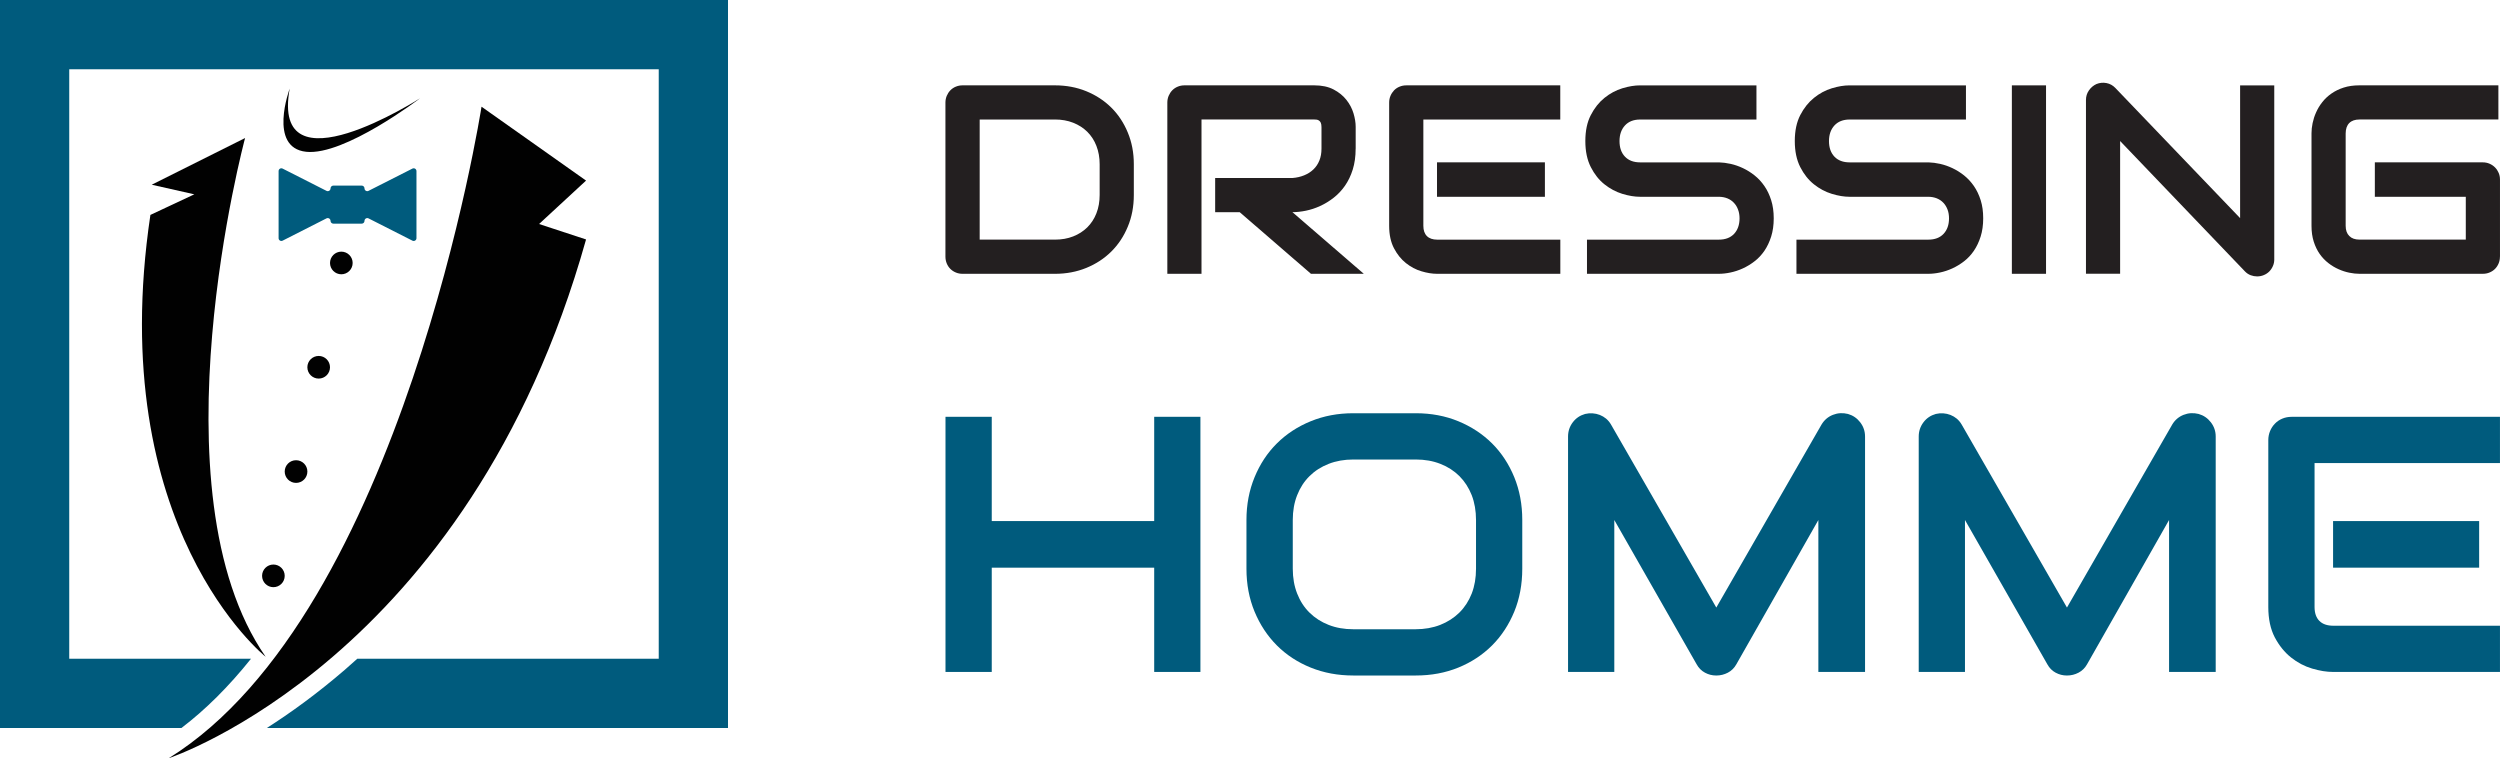
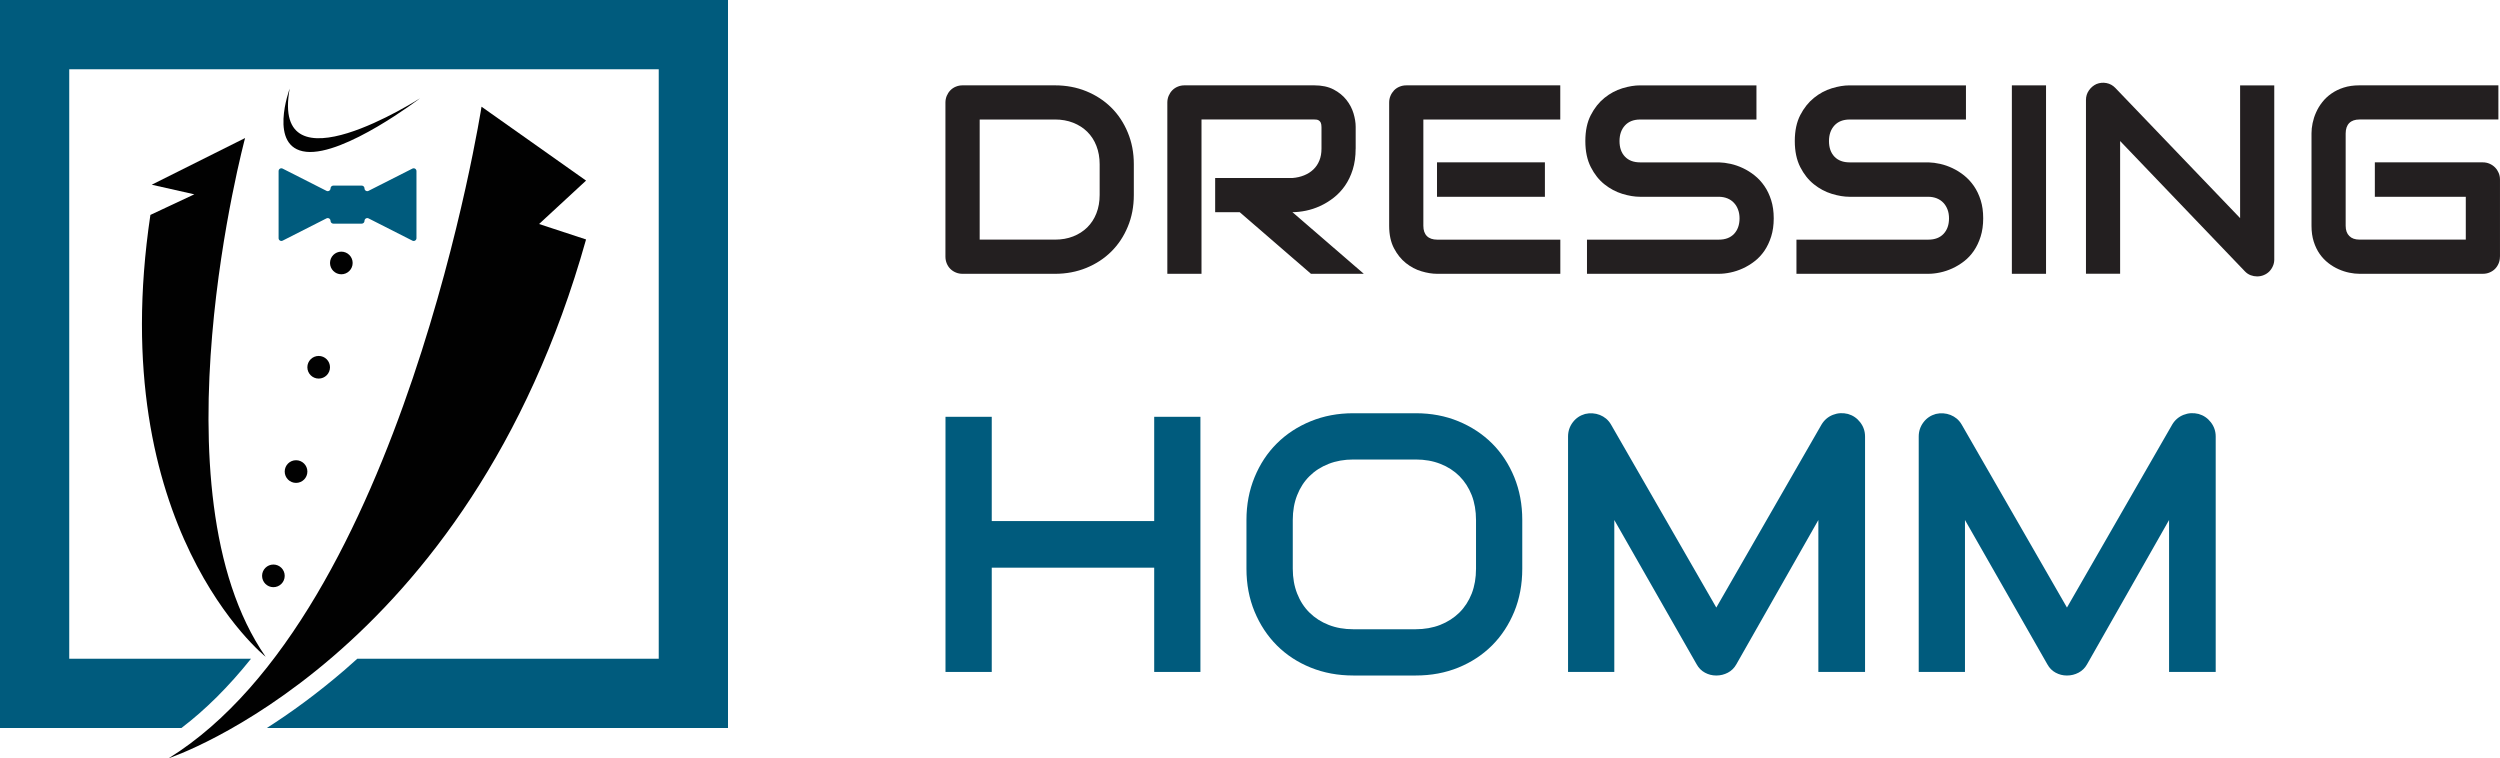
<svg xmlns="http://www.w3.org/2000/svg" version="1.1" id="Calque_1" x="0px" y="0px" width="160.144px" height="48.568px" viewBox="-0.224 -62.591 160.144 48.568" enable-background="new -0.224 -62.591 160.144 48.568" xml:space="preserve">
  <g>
    <path id="XMLID_10_" fill="#010101" d="M15.475-53.748c0,0-6.064,22.596,1.318,33.229c0,0-10.373-8.261-7.383-28.305l2.813-1.319   l-2.727-0.615L15.475-53.748z" />
    <path id="XMLID_9_" fill="#010101" d="M18.332-56.912c0,0-1.406,3.779,1.055,4.044c2.461,0.264,7.297-3.429,7.297-3.429   S17.102-50.142,18.332-56.912z" />
    <path id="XMLID_8_" fill="#005B7D" d="M26.194-51.791l-2.811,1.425c-0.117,0.062-0.258-0.026-0.258-0.158l0,0   c0-0.098-0.08-0.178-0.178-0.178h-1.818c-0.1,0-0.18,0.08-0.18,0.178l0,0c0,0.132-0.141,0.22-0.26,0.158l-2.809-1.425   c-0.119-0.061-0.258,0.026-0.258,0.158v4.3c0,0.132,0.141,0.218,0.258,0.158l2.809-1.427c0.119-0.06,0.26,0.028,0.26,0.16l0,0   c0,0.099,0.082,0.178,0.18,0.178h1.818c0.098,0,0.178-0.079,0.178-0.178l0,0c0-0.132,0.141-0.22,0.258-0.16l2.811,1.427   c0.119,0.061,0.26-0.026,0.26-0.158v-4.3C26.453-51.765,26.313-51.851,26.194-51.791z" />
    <circle id="XMLID_7_" fill="#010101" cx="21.641" cy="-45.746" r="0.725" />
    <circle id="XMLID_6_" fill="#010101" cx="20.19" cy="-39.065" r="0.725" />
    <circle id="XMLID_5_" fill="#010101" cx="18.74" cy="-32.384" r="0.726" />
    <circle id="XMLID_4_" fill="#010101" cx="17.289" cy="-25.703" r="0.725" />
    <path id="XMLID_3_" fill="#010101" d="M30.621-55.756c0,0-5.055,32.438-20.033,41.733c0,0,19.182-6.328,26.729-33.229l-3.01-0.99   l3.01-2.781L30.621-55.756z" />
    <path id="XMLID_1_" fill="#005B7D" d="M-0.224-62.591v46.634h11.621c1.539-1.168,3.029-2.65,4.459-4.438H4.211v-37.76h37.762v37.76   H22.664c-0.266,0.24-0.531,0.478-0.799,0.709c-1.793,1.545-3.494,2.771-4.998,3.729H46.41v-46.634H-0.224z" />
    <g>
      <path fill="#231F20" d="M72.406-50.103c0,0.735-0.127,1.412-0.385,2.029c-0.254,0.618-0.607,1.148-1.057,1.596    c-0.449,0.446-0.982,0.795-1.6,1.048c-0.617,0.252-1.287,0.379-2.012,0.379h-5.91c-0.156,0-0.303-0.027-0.438-0.084    c-0.135-0.056-0.252-0.133-0.35-0.231c-0.1-0.099-0.176-0.214-0.232-0.35c-0.055-0.135-0.084-0.28-0.084-0.438v-9.868    c0-0.151,0.029-0.294,0.084-0.429c0.057-0.135,0.133-0.252,0.232-0.354c0.098-0.101,0.215-0.18,0.35-0.235    c0.135-0.057,0.281-0.084,0.438-0.084h5.91c0.725,0,1.395,0.126,2.012,0.378c0.617,0.253,1.15,0.602,1.6,1.048    c0.449,0.445,0.801,0.979,1.057,1.6c0.258,0.621,0.385,1.295,0.385,2.025V-50.103z M70.217-52.073c0-0.427-0.07-0.817-0.207-1.17    c-0.137-0.354-0.332-0.655-0.584-0.905c-0.254-0.25-0.555-0.443-0.906-0.581c-0.35-0.138-0.738-0.207-1.166-0.207h-4.822v7.695    h4.822c0.428,0,0.816-0.068,1.166-0.206c0.352-0.138,0.652-0.331,0.906-0.581c0.252-0.25,0.447-0.55,0.584-0.901    c0.137-0.351,0.207-0.742,0.207-1.174V-52.073z" />
      <path fill="#231F20" d="M86.615-53.067c0,0.5-0.063,0.946-0.186,1.338c-0.123,0.394-0.291,0.74-0.5,1.04    c-0.211,0.3-0.453,0.557-0.729,0.771c-0.275,0.213-0.563,0.389-0.863,0.525c-0.301,0.138-0.604,0.237-0.908,0.299    c-0.309,0.063-0.596,0.094-0.863,0.094l4.57,3.947h-3.385l-4.563-3.947h-1.572v-2.188h4.949c0.275-0.021,0.525-0.08,0.754-0.173    c0.227-0.092,0.424-0.217,0.588-0.375c0.166-0.157,0.293-0.346,0.383-0.568c0.092-0.222,0.137-0.476,0.137-0.762v-1.381    c0-0.123-0.018-0.217-0.045-0.282c-0.031-0.063-0.07-0.112-0.119-0.143c-0.047-0.031-0.1-0.05-0.152-0.056    s-0.102-0.009-0.145-0.009h-7.225v9.884h-2.189v-10.969c0-0.151,0.029-0.294,0.084-0.429c0.057-0.135,0.133-0.252,0.232-0.354    c0.098-0.101,0.215-0.18,0.35-0.235c0.135-0.057,0.281-0.084,0.438-0.084h8.311c0.486,0,0.898,0.088,1.236,0.265    c0.336,0.177,0.609,0.397,0.82,0.665c0.211,0.267,0.361,0.554,0.455,0.863c0.092,0.309,0.139,0.598,0.139,0.866v1.398H86.615z" />
      <path fill="#231F20" d="M99.723-45.052h-7.896c-0.303,0-0.635-0.053-0.992-0.16c-0.359-0.105-0.691-0.281-0.998-0.525    s-0.563-0.562-0.766-0.951c-0.205-0.39-0.309-0.869-0.309-1.436v-7.897c0-0.151,0.027-0.294,0.084-0.429s0.135-0.252,0.23-0.354    c0.1-0.101,0.215-0.18,0.352-0.235c0.135-0.057,0.279-0.084,0.438-0.084h9.857v2.188h-8.771v6.812    c0,0.285,0.076,0.505,0.229,0.656c0.15,0.151,0.373,0.228,0.664,0.228h7.881v2.189H99.723z M98.739-49.986h-6.912v-2.205h6.912    V-49.986z" />
      <path fill="#231F20" d="M113.397-48.605c0,0.432-0.055,0.821-0.164,1.166s-0.254,0.65-0.434,0.914    c-0.182,0.264-0.391,0.488-0.633,0.673c-0.24,0.186-0.49,0.337-0.75,0.455c-0.258,0.118-0.52,0.205-0.787,0.261    c-0.266,0.057-0.518,0.084-0.752,0.084h-8.443v-2.188h8.443c0.422,0,0.746-0.124,0.98-0.37c0.23-0.247,0.35-0.578,0.35-0.994    c0-0.202-0.031-0.387-0.094-0.556c-0.061-0.169-0.148-0.314-0.266-0.438c-0.113-0.124-0.254-0.219-0.42-0.287    c-0.166-0.066-0.35-0.101-0.553-0.101h-5.033c-0.355,0-0.736-0.063-1.146-0.189s-0.789-0.33-1.141-0.609    c-0.352-0.28-0.643-0.648-0.875-1.104s-0.35-1.01-0.35-1.667s0.115-1.211,0.35-1.663c0.232-0.452,0.523-0.818,0.875-1.103    c0.352-0.283,0.73-0.488,1.141-0.614s0.791-0.188,1.146-0.188h7.449v2.188h-7.449c-0.416,0-0.74,0.126-0.973,0.379    s-0.35,0.587-0.35,1.002c0,0.421,0.115,0.753,0.35,0.998c0.232,0.244,0.557,0.366,0.973,0.366h5.033h0.018    c0.234,0.006,0.484,0.038,0.75,0.097c0.264,0.06,0.525,0.15,0.787,0.274c0.26,0.124,0.51,0.279,0.744,0.467    c0.236,0.188,0.445,0.414,0.627,0.678c0.184,0.265,0.326,0.567,0.434,0.909S113.397-49.037,113.397-48.605z" />
      <path fill="#231F20" d="M126.815-48.605c0,0.432-0.055,0.821-0.164,1.166s-0.254,0.65-0.434,0.914s-0.391,0.488-0.631,0.673    c-0.242,0.186-0.49,0.337-0.75,0.455c-0.258,0.118-0.521,0.205-0.787,0.261c-0.266,0.057-0.518,0.084-0.754,0.084h-8.443v-2.188    h8.443c0.422,0,0.748-0.124,0.98-0.37c0.232-0.247,0.35-0.578,0.35-0.994c0-0.202-0.029-0.387-0.092-0.556    s-0.15-0.314-0.266-0.438s-0.256-0.219-0.422-0.287c-0.164-0.066-0.35-0.101-0.551-0.101h-5.035c-0.354,0-0.734-0.063-1.145-0.189    s-0.791-0.33-1.141-0.609c-0.352-0.28-0.645-0.648-0.877-1.104s-0.35-1.01-0.35-1.667s0.117-1.211,0.35-1.663    s0.525-0.818,0.877-1.103c0.35-0.283,0.729-0.488,1.141-0.614c0.408-0.126,0.791-0.188,1.145-0.188h7.451v2.188h-7.451    c-0.414,0-0.738,0.126-0.973,0.379c-0.232,0.253-0.35,0.587-0.35,1.002c0,0.421,0.117,0.753,0.35,0.998    c0.232,0.244,0.559,0.366,0.973,0.366h5.035h0.018c0.234,0.006,0.484,0.038,0.748,0.097c0.264,0.06,0.525,0.15,0.787,0.274    s0.51,0.279,0.746,0.467c0.234,0.188,0.443,0.414,0.627,0.678c0.182,0.265,0.326,0.567,0.434,0.909S126.815-49.037,126.815-48.605    z" />
      <path fill="#231F20" d="M130.84-45.052h-2.189v-12.071h2.189V-45.052z" />
      <path fill="#231F20" d="M145.461-45.987c0,0.157-0.027,0.303-0.088,0.438c-0.059,0.136-0.137,0.251-0.234,0.35    c-0.1,0.099-0.215,0.175-0.35,0.23c-0.135,0.057-0.277,0.084-0.43,0.084c-0.135,0-0.271-0.024-0.408-0.075    c-0.139-0.052-0.26-0.133-0.367-0.244l-7.998-8.353v8.503h-2.188V-56.19c0-0.224,0.063-0.428,0.189-0.61    c0.127-0.182,0.287-0.317,0.482-0.407c0.209-0.084,0.422-0.105,0.641-0.063c0.221,0.042,0.406,0.146,0.564,0.307l7.998,8.344    v-8.503h2.188V-45.987L145.461-45.987z" />
      <path fill="#231F20" d="M159.916-46.155c0,0.157-0.027,0.303-0.084,0.438c-0.057,0.136-0.133,0.251-0.23,0.35    c-0.1,0.099-0.215,0.176-0.35,0.231c-0.135,0.057-0.279,0.084-0.438,0.084h-7.896c-0.201,0-0.42-0.023-0.652-0.071    s-0.463-0.122-0.689-0.224c-0.229-0.101-0.445-0.231-0.652-0.392s-0.393-0.354-0.553-0.581c-0.16-0.228-0.287-0.491-0.383-0.792    c-0.096-0.3-0.143-0.638-0.143-1.014v-5.927c0-0.202,0.021-0.419,0.07-0.651c0.049-0.233,0.121-0.463,0.225-0.69    c0.1-0.228,0.23-0.445,0.395-0.653c0.162-0.208,0.357-0.391,0.586-0.551s0.488-0.288,0.787-0.383    c0.297-0.096,0.633-0.143,1.01-0.143h8.898v2.188h-8.898c-0.285,0-0.506,0.076-0.656,0.229c-0.15,0.151-0.229,0.376-0.229,0.673    v5.91c0,0.28,0.078,0.498,0.232,0.651c0.152,0.154,0.371,0.231,0.652,0.231h6.811v-2.744h-5.826v-2.205h6.912    c0.158,0,0.303,0.029,0.438,0.088c0.137,0.06,0.252,0.139,0.352,0.24c0.098,0.101,0.174,0.217,0.23,0.349s0.084,0.273,0.084,0.425    v4.935H159.916z" />
    </g>
    <g>
      <path fill="#005B7D" d="M63.305-29.213h10.406v-6.679h2.961v16.344h-2.961v-6.679H63.305v6.679h-2.963v-16.344h2.963V-29.213z" />
      <path fill="#005B7D" d="M97.289-26.158c0,0.995-0.17,1.911-0.512,2.747c-0.344,0.835-0.818,1.558-1.424,2.166    c-0.609,0.606-1.33,1.08-2.16,1.418c-0.832,0.338-1.738,0.507-2.721,0.507h-4.012c-0.98,0-1.887-0.169-2.723-0.507    s-1.559-0.812-2.166-1.418c-0.607-0.608-1.084-1.331-1.43-2.166c-0.346-0.836-0.52-1.752-0.52-2.747v-3.123    c0-0.987,0.174-1.901,0.52-2.741s0.82-1.562,1.43-2.166c0.607-0.604,1.33-1.077,2.166-1.419s1.742-0.513,2.723-0.513h4.012    c0.98,0,1.889,0.171,2.721,0.513c0.83,0.342,1.551,0.815,2.16,1.419c0.605,0.604,1.08,1.327,1.424,2.166    c0.342,0.839,0.512,1.753,0.512,2.741V-26.158z M94.326-29.281c0-0.585-0.092-1.115-0.275-1.59    c-0.189-0.476-0.449-0.881-0.787-1.22c-0.34-0.338-0.744-0.6-1.221-0.786c-0.475-0.187-0.998-0.279-1.568-0.279h-4.012    c-0.576,0-1.104,0.093-1.576,0.279c-0.477,0.187-0.885,0.447-1.227,0.786s-0.605,0.744-0.791,1.22    c-0.188,0.475-0.281,1.005-0.281,1.59v3.123c0,0.585,0.094,1.114,0.281,1.59c0.186,0.476,0.449,0.882,0.791,1.22    s0.75,0.601,1.227,0.787c0.475,0.187,1,0.278,1.576,0.278h3.99c0.576,0,1.104-0.093,1.578-0.278    c0.477-0.188,0.883-0.449,1.227-0.787c0.342-0.338,0.604-0.744,0.793-1.22c0.184-0.476,0.275-1.005,0.275-1.59V-29.281z" />
      <path fill="#005B7D" d="M119.242-19.548h-2.986v-9.732l-5.254,9.243c-0.131,0.235-0.311,0.414-0.541,0.535    c-0.232,0.122-0.48,0.183-0.746,0.183c-0.26,0-0.502-0.061-0.725-0.183c-0.225-0.121-0.402-0.3-0.531-0.535l-5.275-9.243v9.732    h-2.963v-15.078c0-0.343,0.102-0.646,0.303-0.912c0.201-0.267,0.465-0.444,0.791-0.536c0.16-0.038,0.32-0.051,0.479-0.04    c0.16,0.011,0.314,0.045,0.463,0.103c0.148,0.059,0.281,0.138,0.404,0.239c0.121,0.104,0.225,0.227,0.309,0.371l6.748,11.728    l6.744-11.728c0.176-0.289,0.416-0.494,0.725-0.616c0.309-0.121,0.629-0.141,0.965-0.057c0.318,0.091,0.58,0.27,0.785,0.536    c0.205,0.266,0.309,0.569,0.309,0.912v15.078H119.242z" />
      <path fill="#005B7D" d="M141.705-19.548h-2.984v-9.732l-5.254,9.243c-0.133,0.235-0.313,0.414-0.543,0.535    c-0.232,0.122-0.48,0.183-0.746,0.183c-0.26,0-0.5-0.061-0.725-0.183c-0.225-0.121-0.4-0.3-0.529-0.535l-5.277-9.243v9.732h-2.963    v-15.078c0-0.343,0.102-0.646,0.303-0.912c0.201-0.267,0.465-0.444,0.791-0.536c0.16-0.038,0.32-0.051,0.48-0.04    c0.158,0.011,0.313,0.045,0.461,0.103c0.148,0.059,0.281,0.138,0.404,0.239c0.121,0.104,0.225,0.227,0.309,0.371l6.748,11.728    l6.746-11.728c0.174-0.289,0.416-0.494,0.723-0.616c0.309-0.121,0.629-0.141,0.965-0.057c0.318,0.091,0.58,0.27,0.785,0.536    c0.205,0.266,0.309,0.569,0.309,0.912v15.078H141.705z" />
-       <path fill="#005B7D" d="M159.916-19.548h-10.689c-0.41,0-0.857-0.071-1.344-0.217c-0.488-0.145-0.938-0.381-1.352-0.713    c-0.414-0.33-0.76-0.76-1.039-1.287c-0.275-0.527-0.414-1.176-0.414-1.942v-10.69c0-0.205,0.037-0.399,0.113-0.581    c0.076-0.183,0.18-0.342,0.314-0.479c0.133-0.138,0.291-0.243,0.473-0.319s0.379-0.114,0.592-0.114h13.348v2.963h-11.877v9.221    c0,0.387,0.105,0.684,0.309,0.889c0.205,0.206,0.506,0.309,0.9,0.309h10.668v2.962H159.916z M158.584-26.226h-9.357v-2.986h9.357    V-26.226z" />
    </g>
  </g>
</svg>